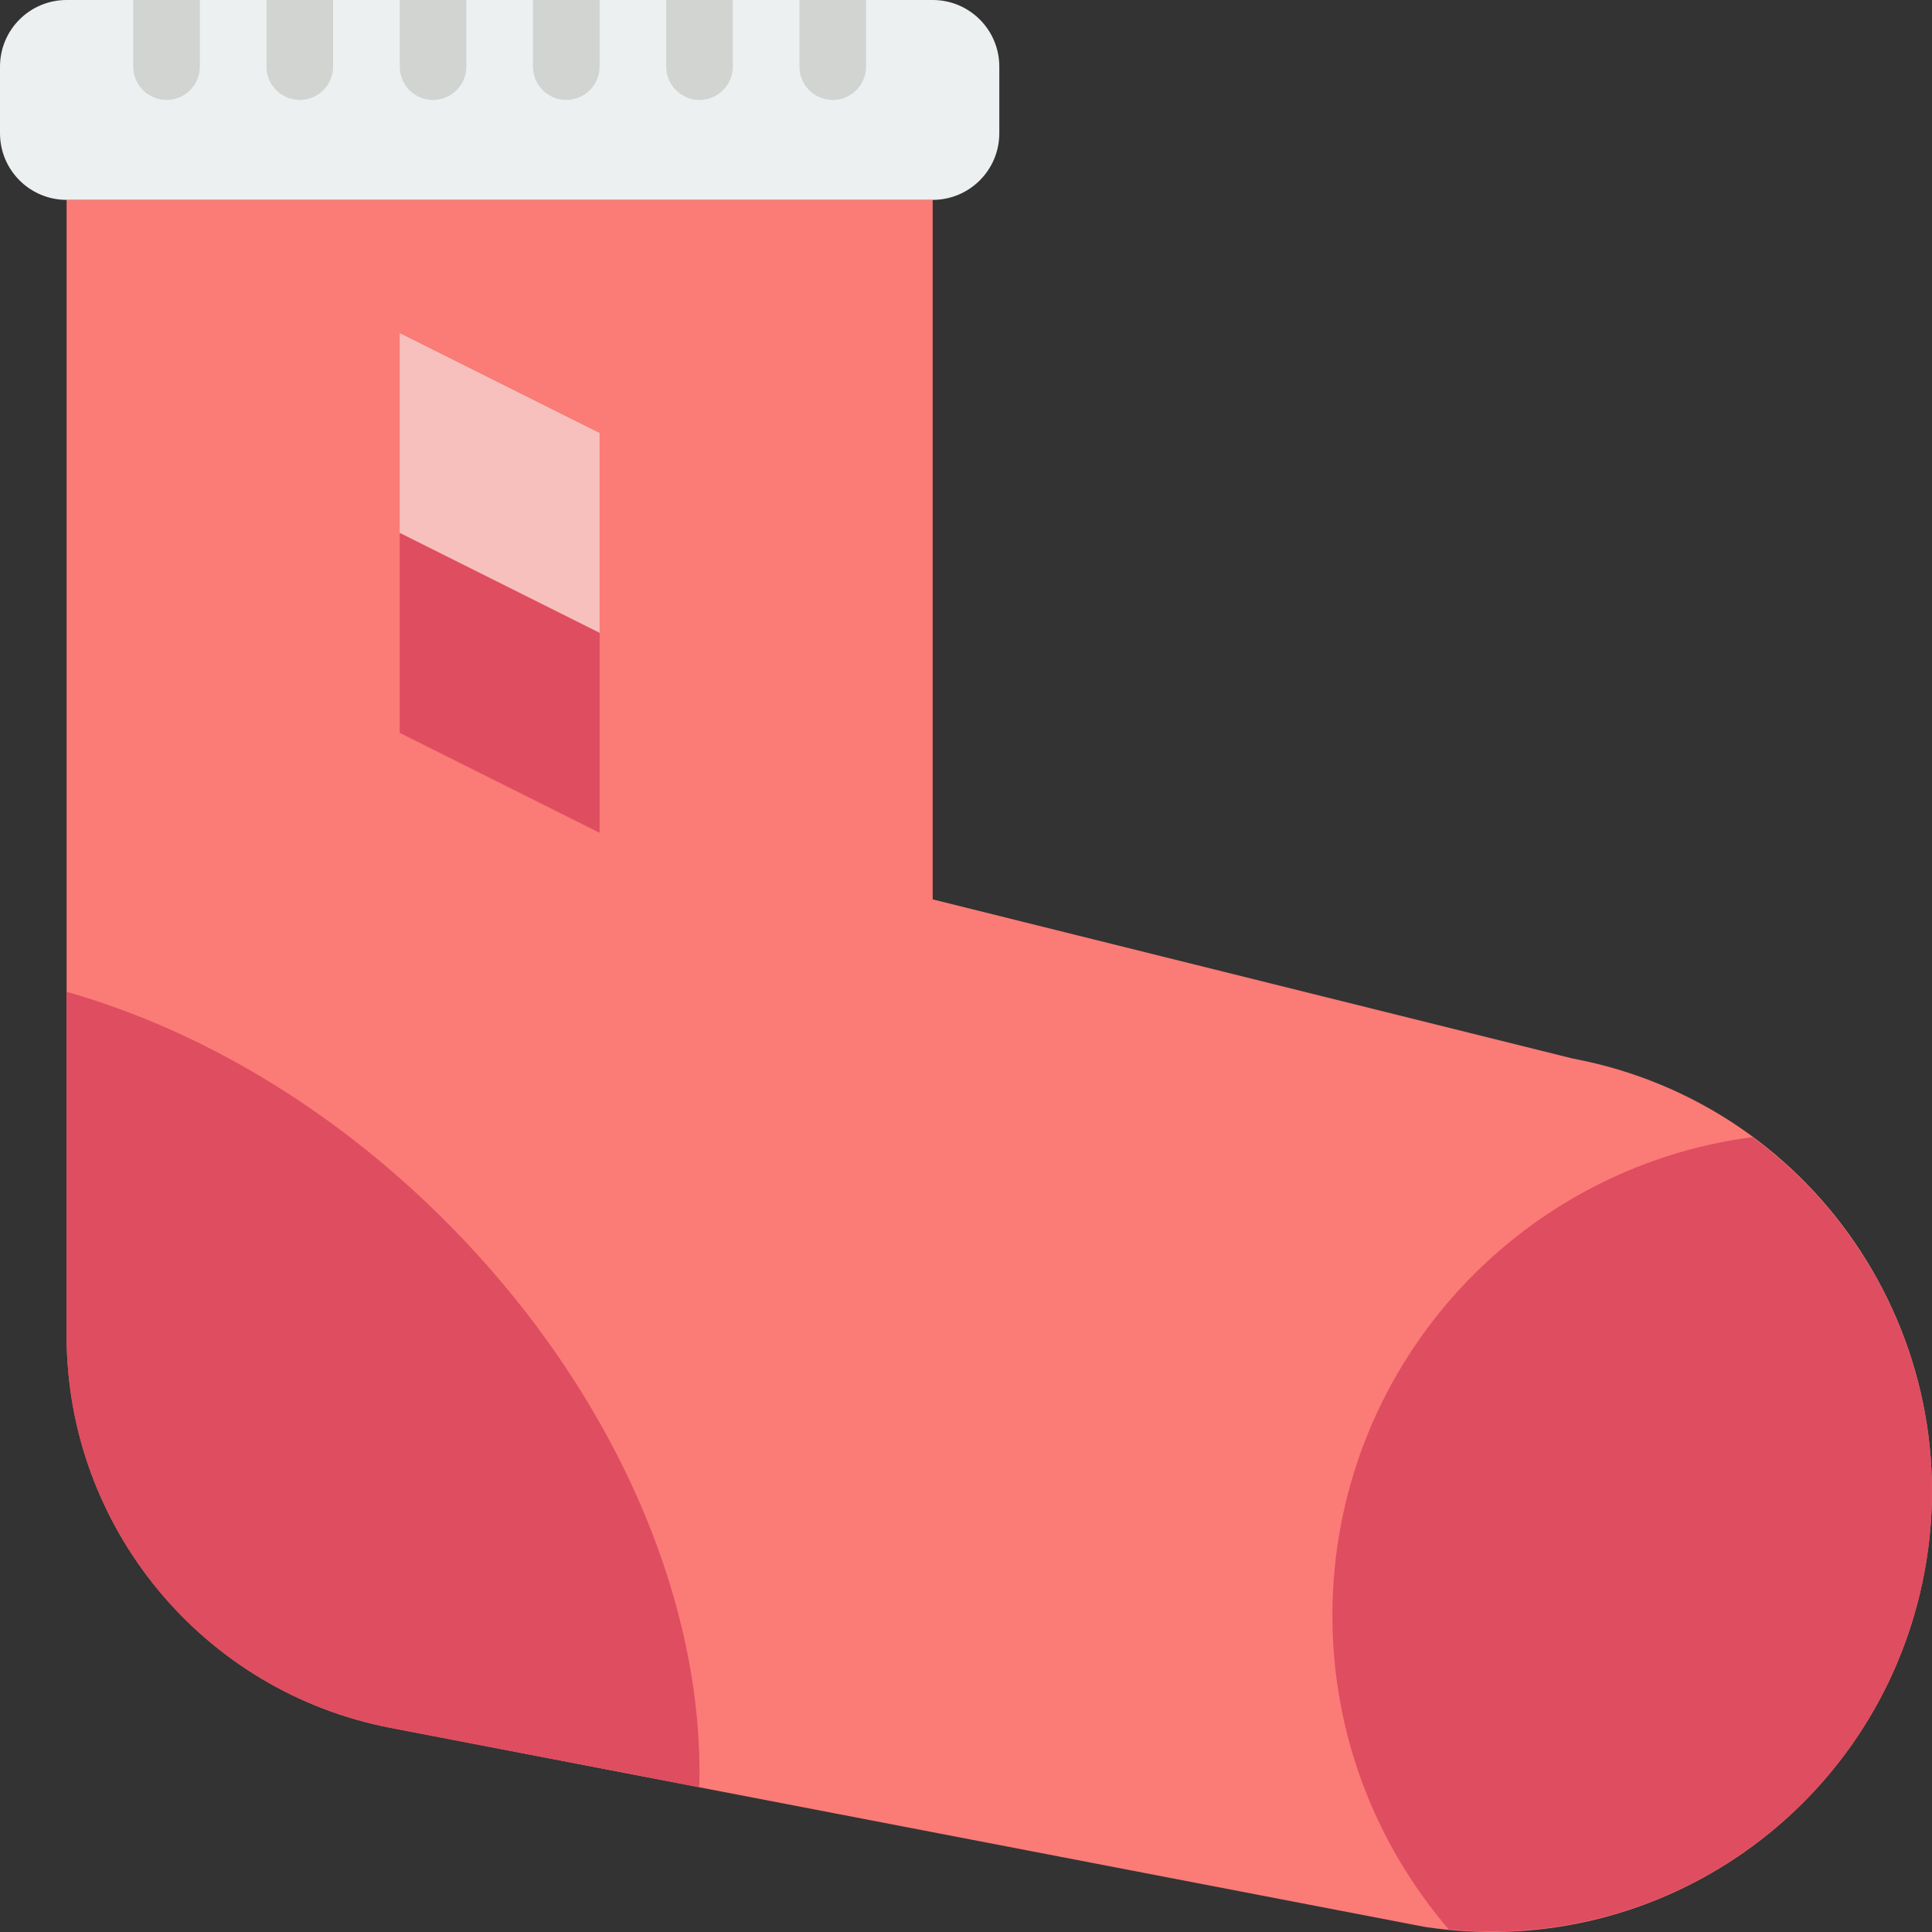
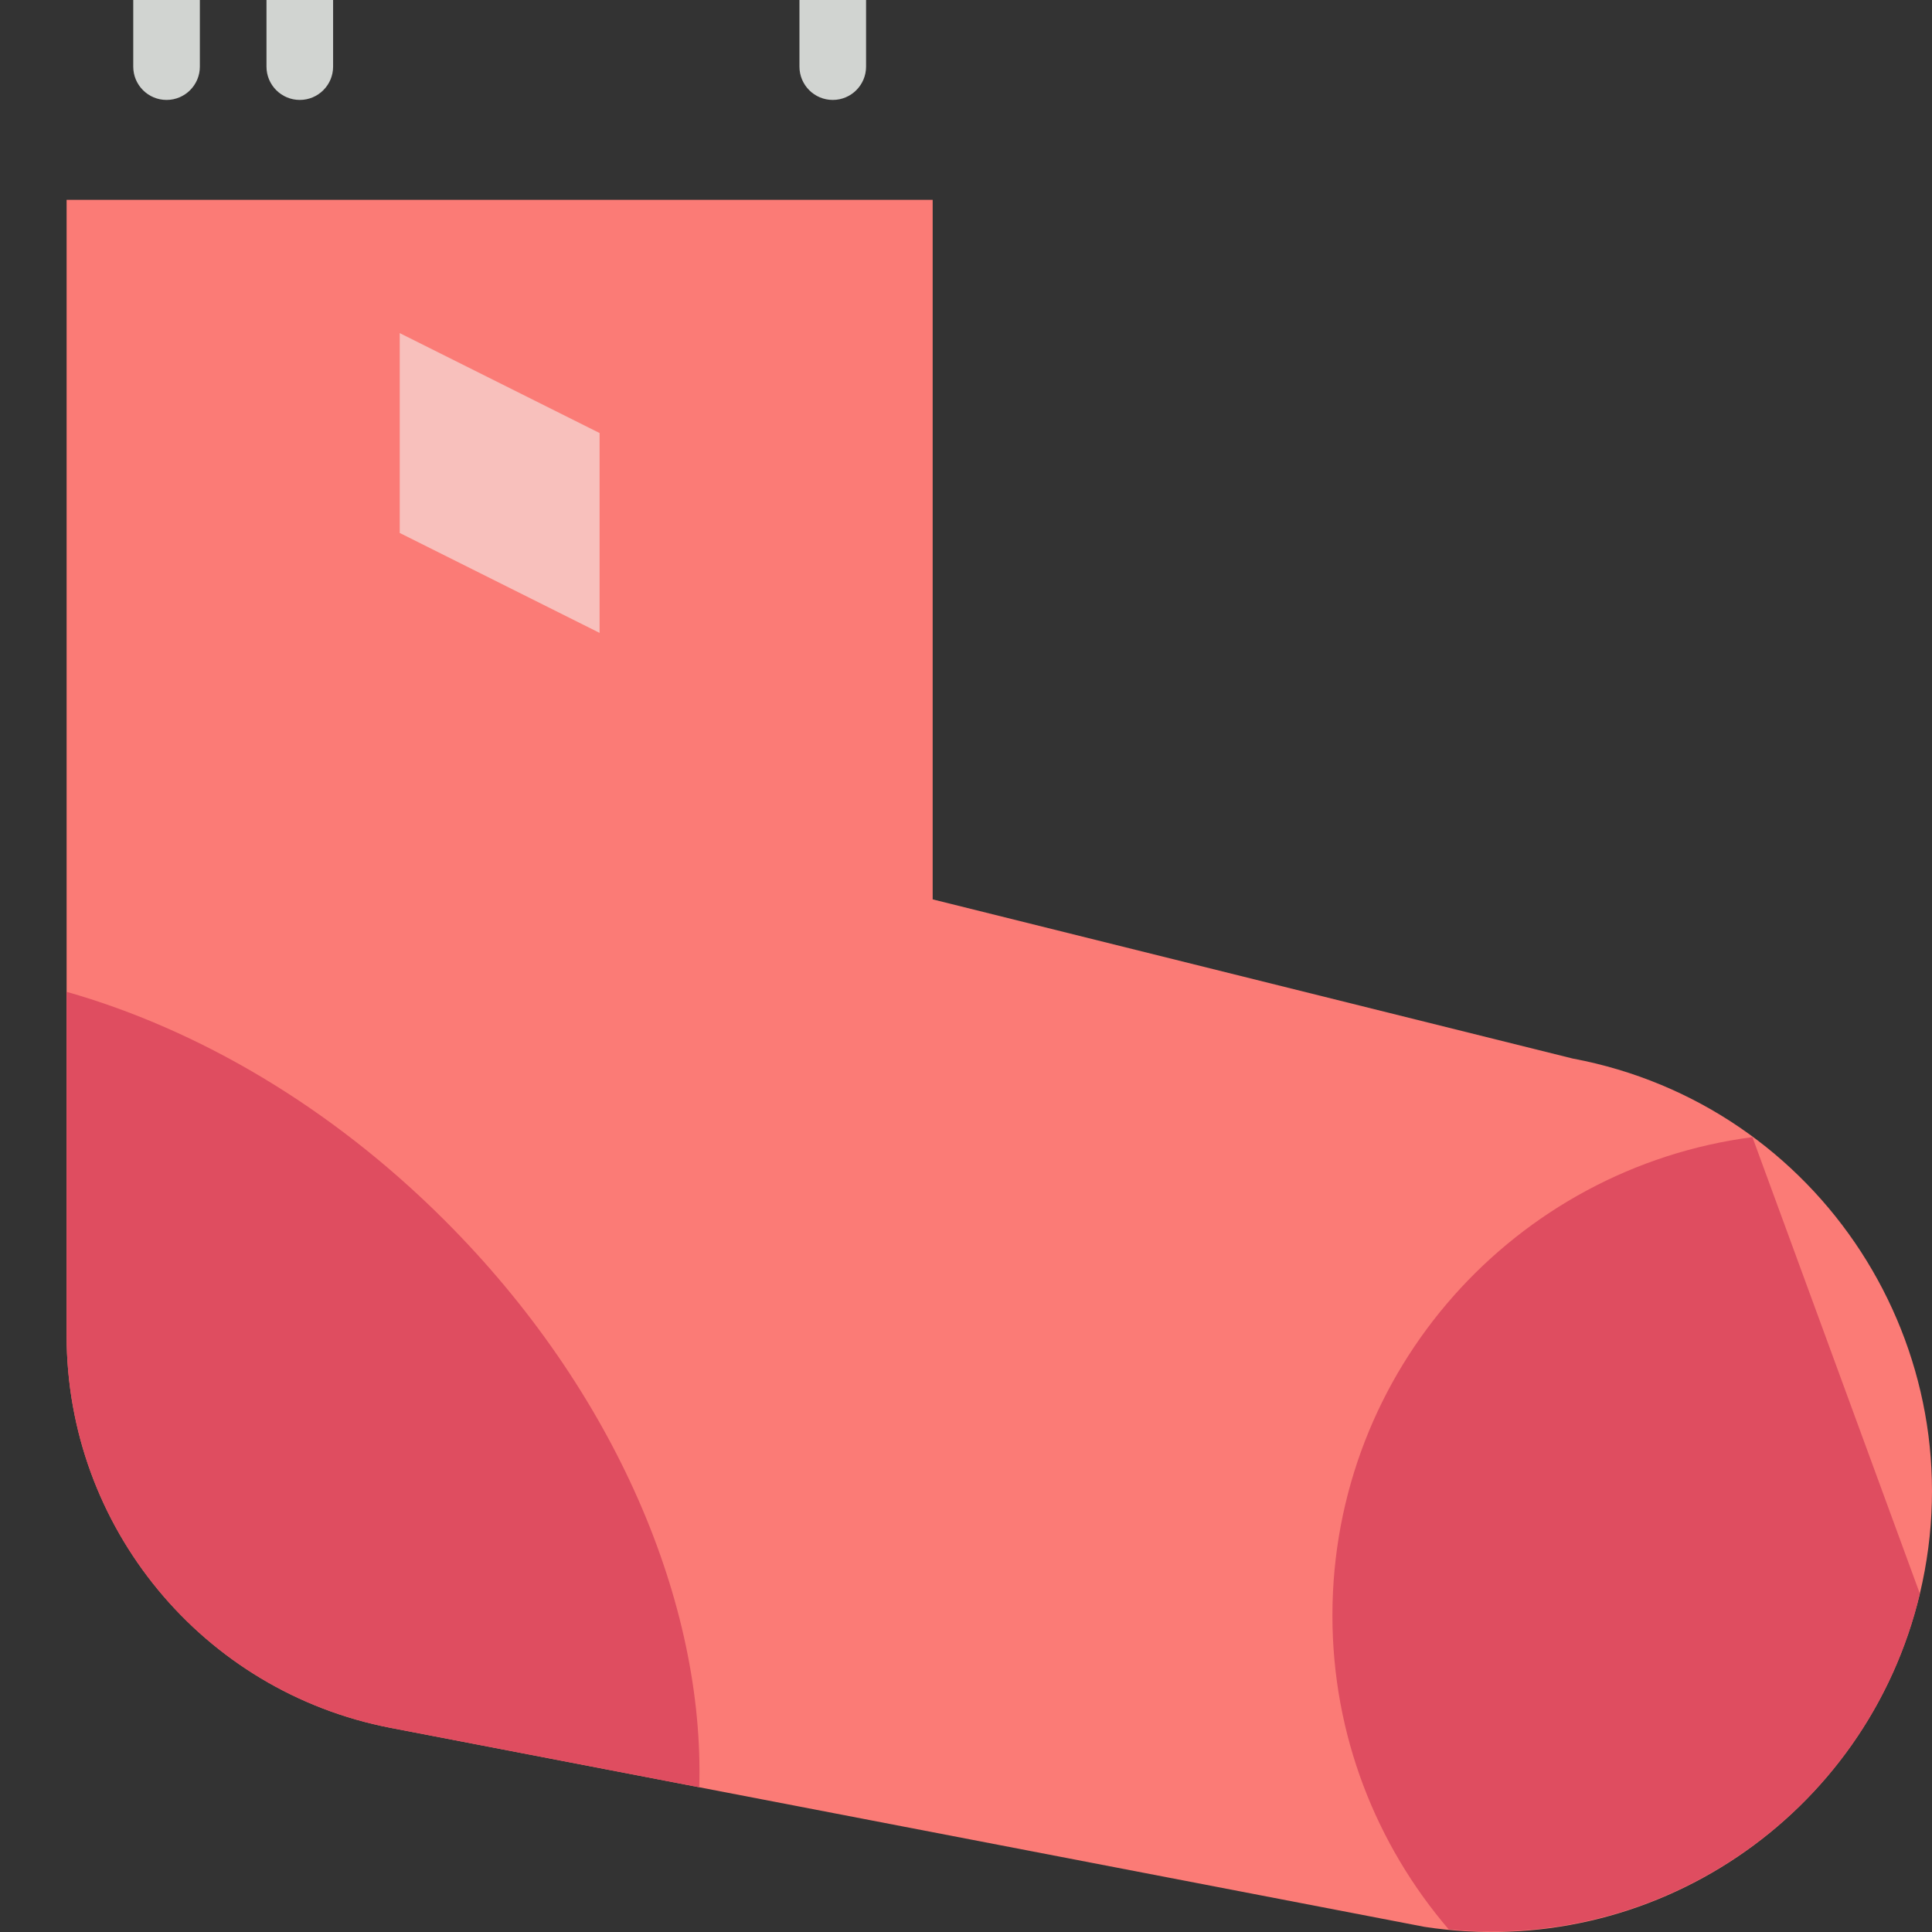
<svg xmlns="http://www.w3.org/2000/svg" version="1.1" id="Layer_1" x="0px" y="0px" viewBox="0 0 512 512" style="enable-background:new 0 0 512 512;" xml:space="preserve">
  <rect x="0" y="0" width="512" height="512" fill="#333333" stroke="none" />
  <g>
    <path style="fill:#FB7B76;" d="M416.773,280.521l-169.604-42.178V52.964H17.652v300.924c0,50.785,36.043,94.429,85.919,104.024   l273.911,52.718c60.081,9.242,117.195-29.166,131.302-88.294l0,0C524.258,357.462,482.327,292.827,416.773,280.521" />
    <g>
-       <path style="fill:#DF4D60;" d="M464.411,301.349c-62.782,8.201-111.307,61.767-111.307,126.791    c0,31.779,11.652,60.787,30.817,83.165c57.671,5.65,111.263-31.956,124.866-88.964l0,0    C520.033,375.174,500.86,328.247,464.411,301.349" />
+       <path style="fill:#DF4D60;" d="M464.411,301.349c-62.782,8.201-111.307,61.767-111.307,126.791    c0,31.779,11.652,60.787,30.817,83.165c57.671,5.65,111.263-31.956,124.866-88.964l0,0    " />
      <path style="fill:#DF4D60;" d="M185.308,473.645c1.421-48.508-22.087-104.863-67.399-150.175    c-30.358-30.358-65.66-50.785-100.255-60.628v91.048c0,50.785,36.043,94.429,85.91,104.024L185.308,473.645z" />
    </g>
    <polygon style="fill:#F8C0BC;" points="105.931,141.241 158.897,167.724 158.897,114.759 105.931,88.276  " />
-     <polygon style="fill:#DF4D60;" points="105.931,194.207 158.897,220.69 158.897,167.724 105.931,141.241  " />
-     <path style="fill:#ECF0F1;" d="M247.173,52.966H17.655C7.901,52.966,0,45.065,0,35.31V17.655C0,7.901,7.901,0,17.655,0h229.517   c9.754,0,17.655,7.901,17.655,17.655V35.31C264.828,45.065,256.927,52.966,247.173,52.966" />
    <g>
      <path style="fill:#D1D4D1;" d="M44.138,26.483c4.873,0,8.828-3.955,8.828-8.828V0H35.31v17.655    C35.31,22.528,39.265,26.483,44.138,26.483" />
      <path style="fill:#D1D4D1;" d="M79.448,26.483c4.873,0,8.828-3.955,8.828-8.828V0H70.621v17.655    C70.621,22.528,74.576,26.483,79.448,26.483" />
-       <path style="fill:#D1D4D1;" d="M114.759,26.483c4.873,0,8.828-3.955,8.828-8.828V0h-17.655v17.655    C105.931,22.528,109.886,26.483,114.759,26.483" />
-       <path style="fill:#D1D4D1;" d="M150.069,26.483c4.873,0,8.828-3.955,8.828-8.828V0h-17.655v17.655    C141.241,22.528,145.196,26.483,150.069,26.483" />
-       <path style="fill:#D1D4D1;" d="M185.379,26.483c4.873,0,8.828-3.955,8.828-8.828V0h-17.655v17.655    C176.552,22.528,180.507,26.483,185.379,26.483" />
      <path style="fill:#D1D4D1;" d="M220.69,26.483c4.873,0,8.828-3.955,8.828-8.828V0h-17.655v17.655    C211.862,22.528,215.817,26.483,220.69,26.483" />
    </g>
  </g>
  <g>
</g>
  <g>
</g>
  <g>
</g>
  <g>
</g>
  <g>
</g>
  <g>
</g>
  <g>
</g>
  <g>
</g>
  <g>
</g>
  <g>
</g>
  <g>
</g>
  <g>
</g>
  <g>
</g>
  <g>
</g>
  <g>
</g>
</svg>